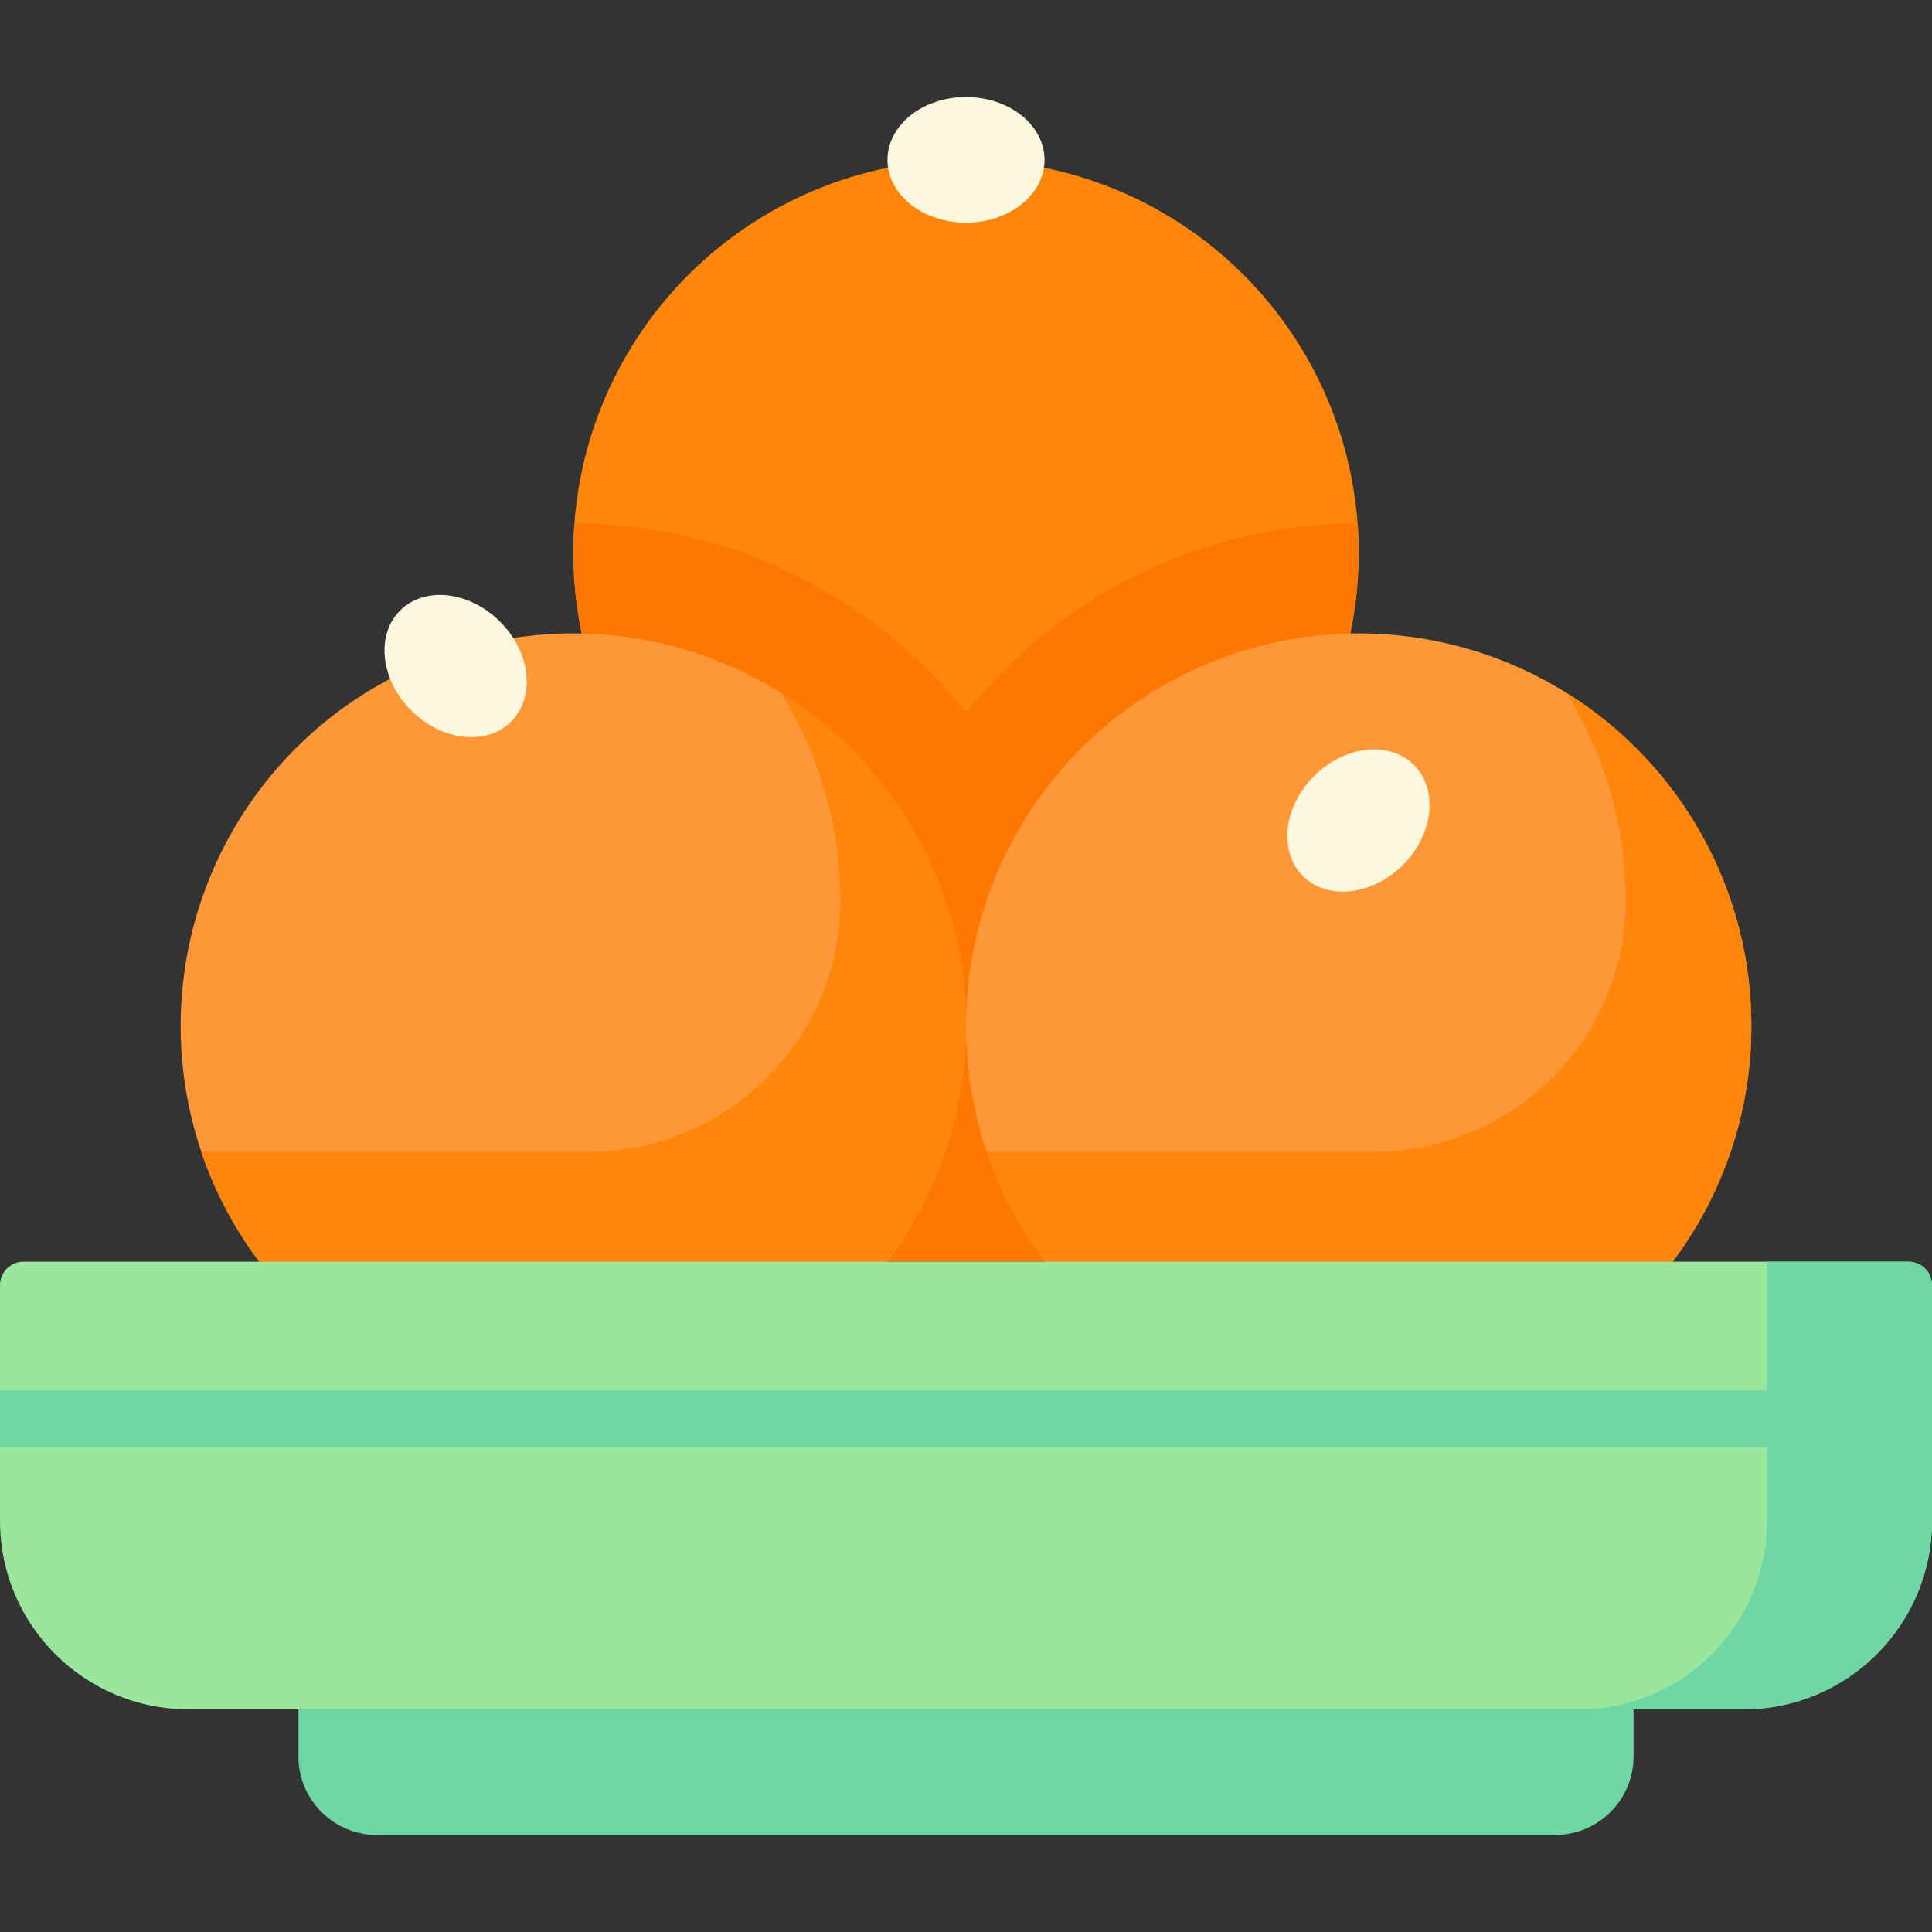
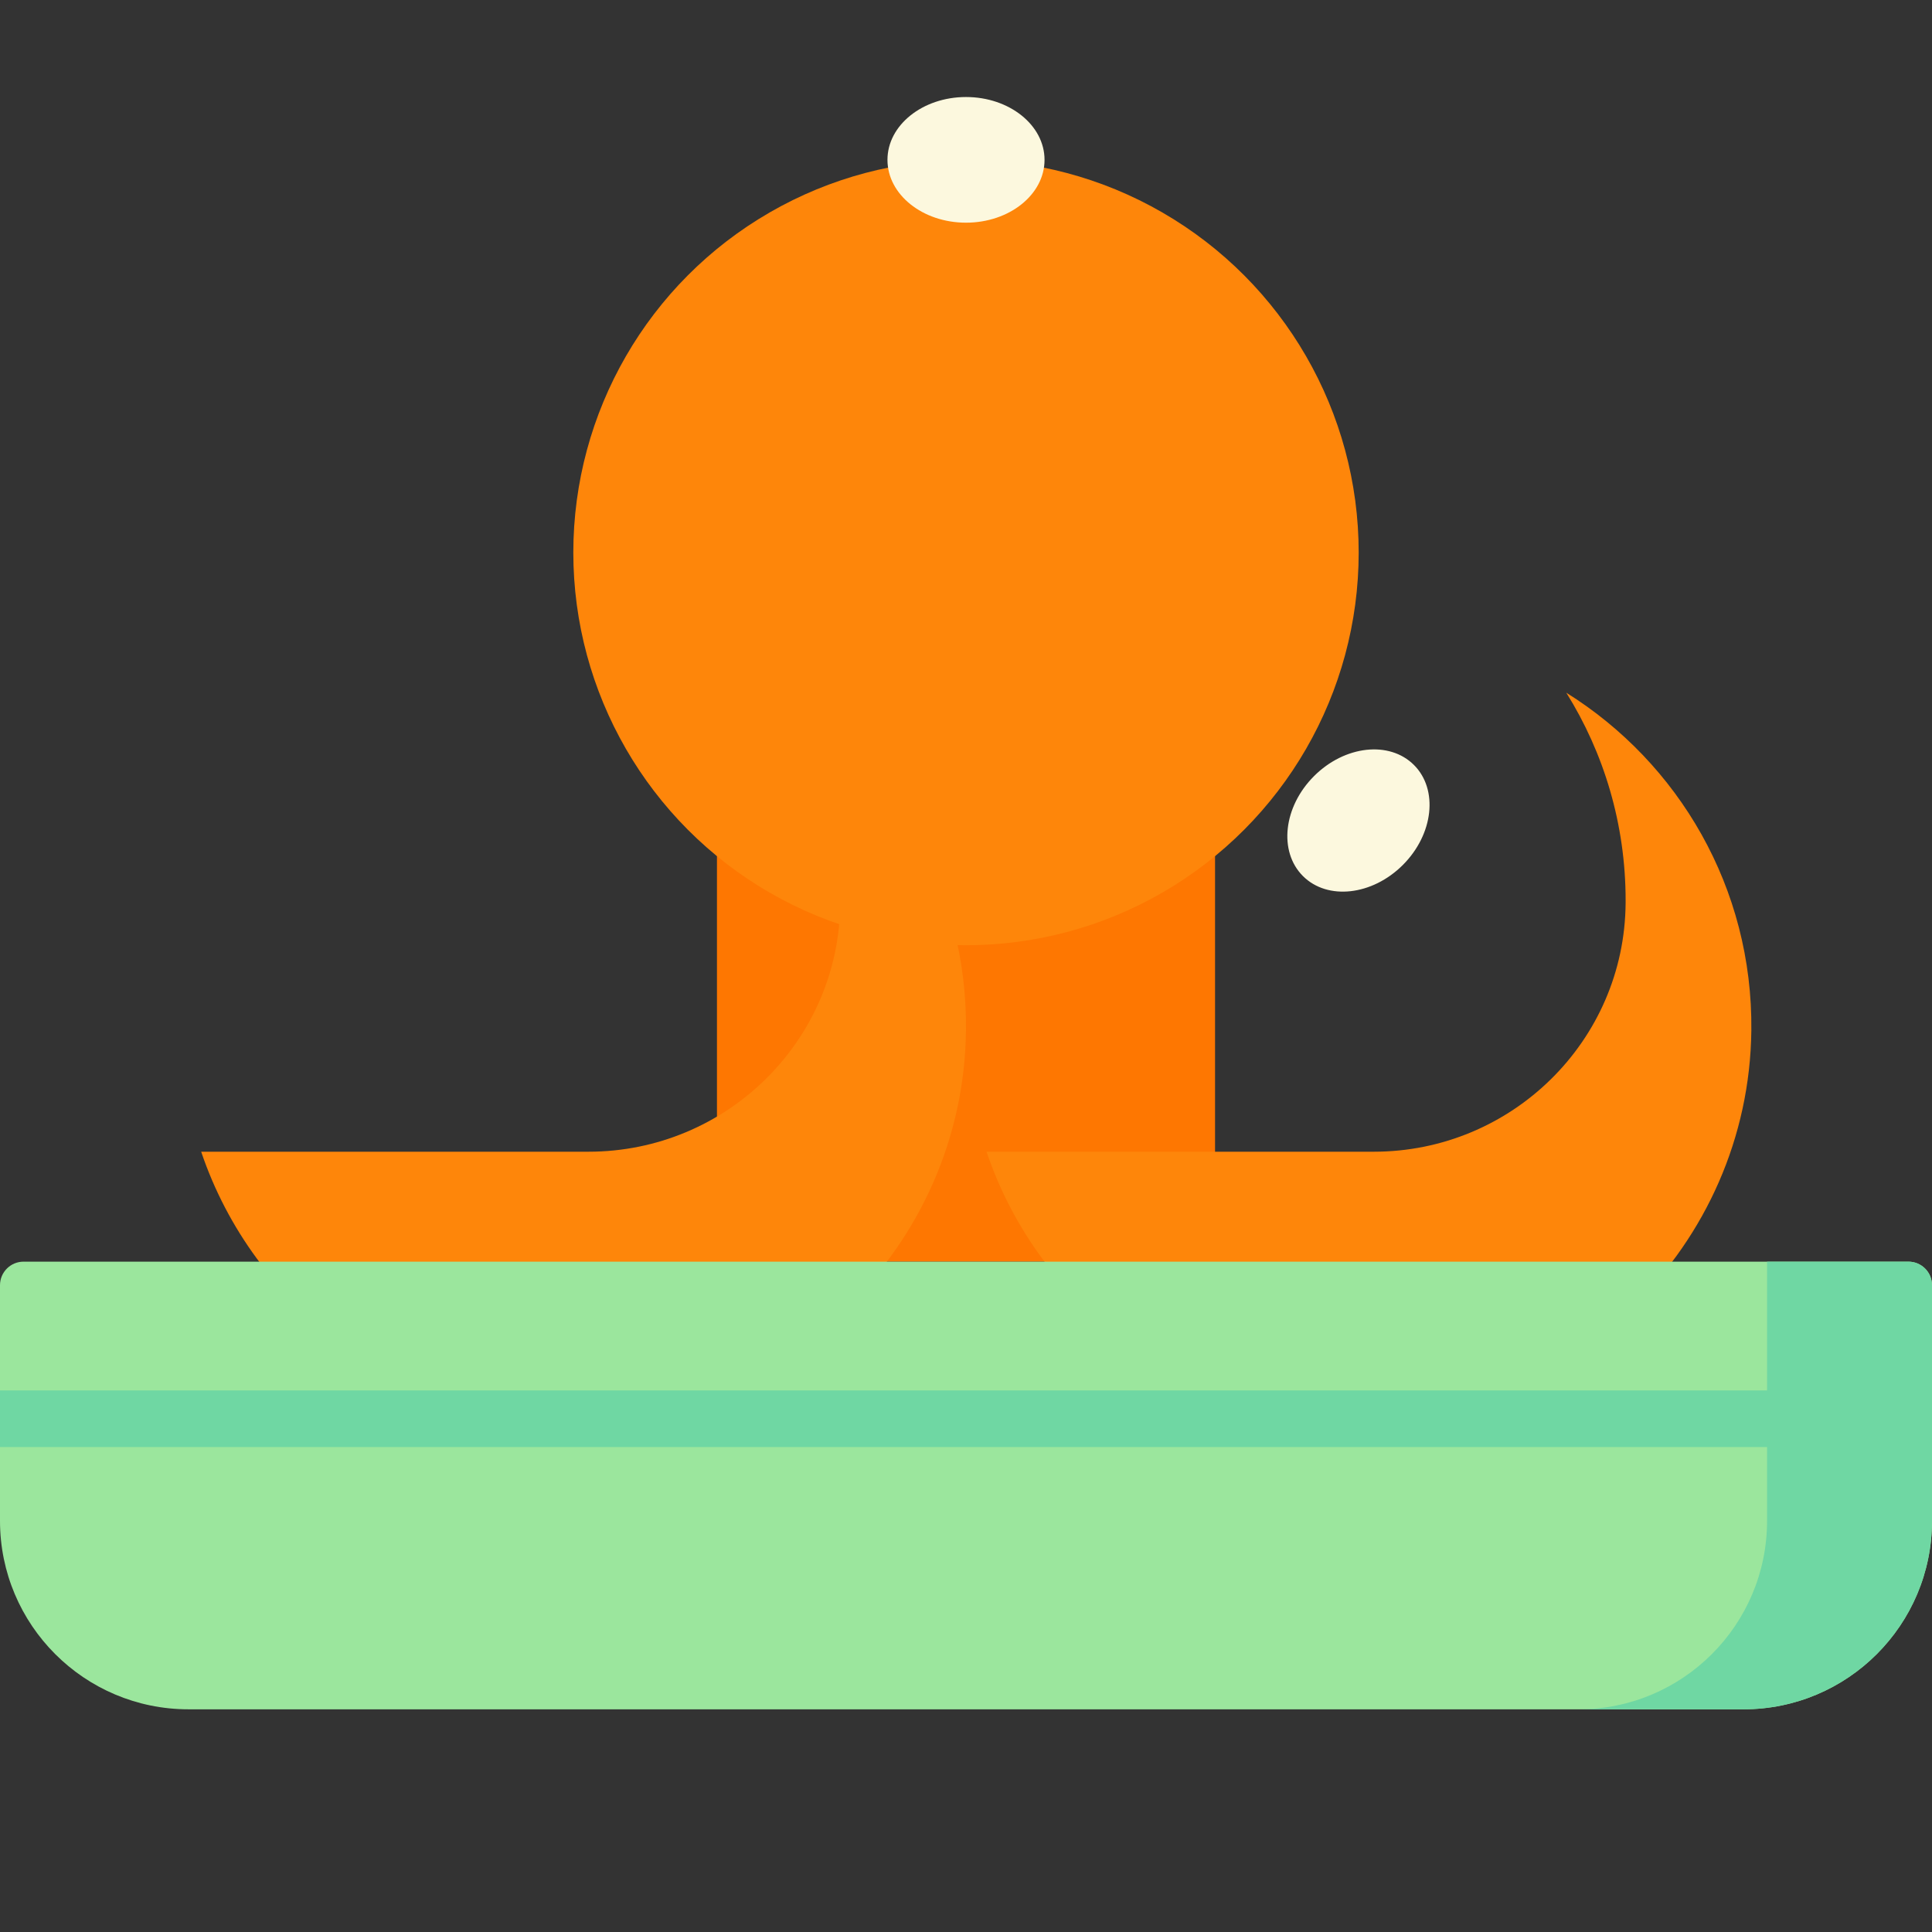
<svg xmlns="http://www.w3.org/2000/svg" id="Capa_1" height="512" viewBox="0 0 512 512" width="512">
  <rect x="0" y="0" width="512" height="512" fill="#333333" stroke="none" />
  <g>
    <path d="m190 202.352h132v132h-132z" fill="#fe7701" />
    <circle cx="256" cy="146.428" fill="#fe860a" r="104.065" />
-     <path d="m360.065 146.428c0-2.595-.098-5.167-.285-7.715-41.952.089-79.406 19.673-103.78 50.153-24.374-30.48-61.829-50.064-103.78-50.153-.187 2.548-.285 5.119-.285 7.715 0 57.474 46.592 104.065 104.065 104.065s104.065-46.591 104.065-104.065z" fill="#fe7701" />
    <ellipse cx="256" cy="42.363" fill="#fcf8de" rx="20.813" ry="16.65" />
-     <circle cx="360.065" cy="271.913" fill="#fe9738" r="104.065" />
    <path d="m261.443 305.214c13.832 40.98 52.489 70.531 98.081 70.763 56.949.29 103.971-45.943 104.599-102.89.416-37.758-19.283-70.941-49.041-89.514 9.962 15.962 15.725 34.815 15.725 55.017 0 .253-.001.507-.003.76-.261 36.514-30.204 65.864-66.718 65.864z" fill="#fe860a" />
    <ellipse cx="360.065" cy="217.432" fill="#fcf8de" rx="20.813" ry="16.65" transform="matrix(.707 -.707 .707 .707 -48.287 318.289)" />
-     <circle cx="151.935" cy="271.913" fill="#fe9738" r="104.065" />
    <path d="m53.313 305.214c13.832 40.98 52.489 70.531 98.081 70.763 56.949.29 103.971-45.943 104.599-102.89.416-37.758-19.283-70.941-49.041-89.514 9.962 15.962 15.725 34.815 15.725 55.017 0 .253-.001.507-.003.76-.261 36.514-30.204 65.864-66.718 65.864z" fill="#fe860a" />
-     <ellipse cx="120.771" cy="176.512" fill="#fcf8de" rx="16.65" ry="20.813" transform="matrix(.707 -.707 .707 .707 -89.44 137.098)" />
    <g>
      <path d="m462.049 452.986h-412.098c-27.587 0-49.951-22.364-49.951-49.951v-62.439c0-3.448 2.795-6.244 6.244-6.244h499.512c3.448 0 6.244 2.796 6.244 6.244v62.439c0 27.587-22.364 49.951-49.951 49.951z" fill="#9be69d" />
      <g fill="#6fd7a3">
        <path d="m468.293 334.352v68.683c0 27.587-22.364 49.951-49.951 49.951h43.707c27.587 0 49.951-22.364 49.951-49.951v-62.439c0-3.448-2.796-6.244-6.244-6.244z" />
-         <path d="m412.098 486.287h-312.196c-11.495 0-20.813-9.318-20.813-20.813v-12.488h353.821v12.488c.001 11.495-9.318 20.813-20.812 20.813z" />
      </g>
    </g>
    <path d="m0 368.479h512v15h-512z" fill="#6fd7a3" />
  </g>
</svg>